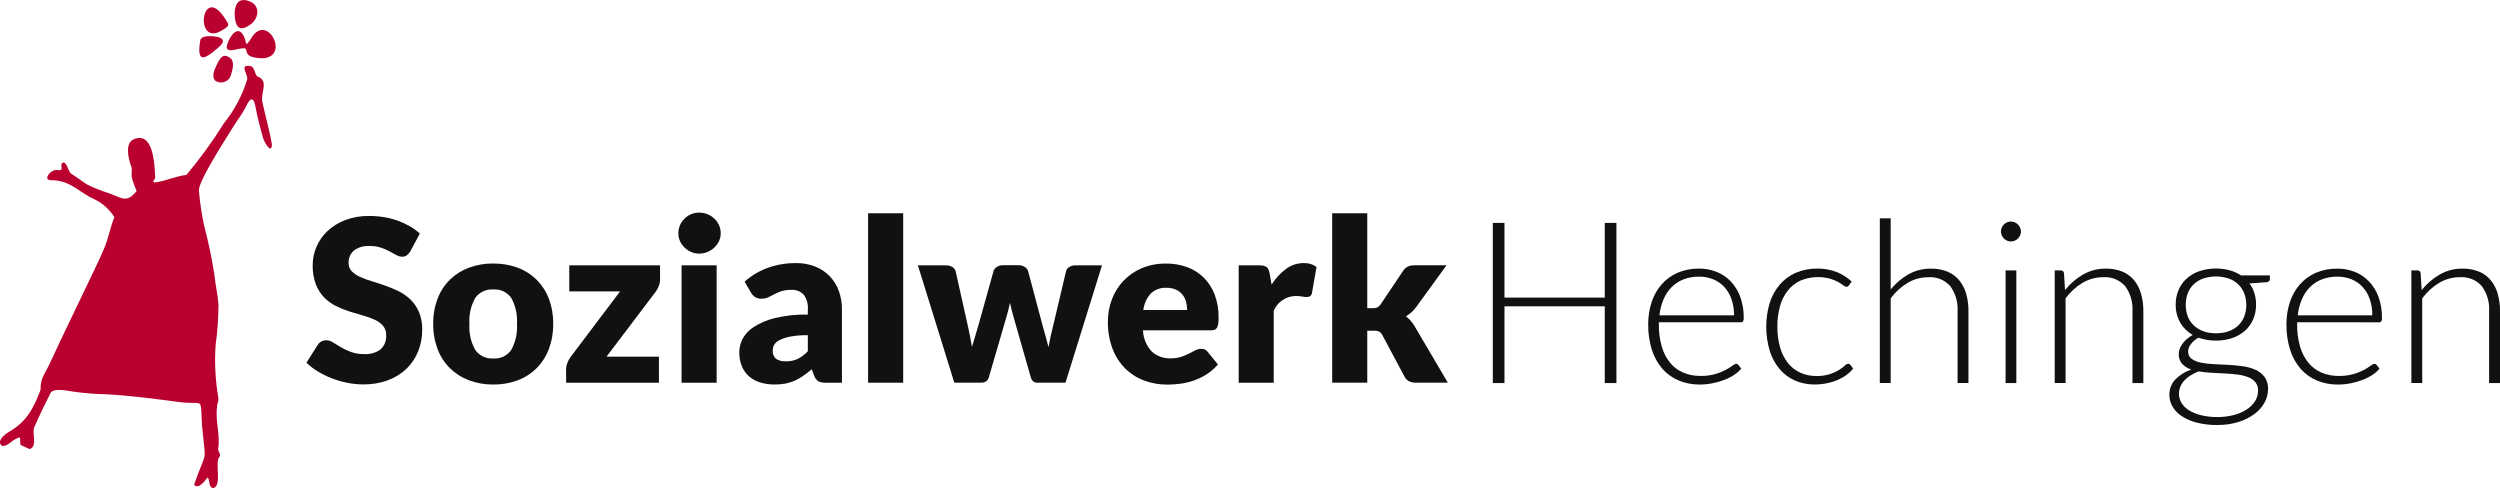
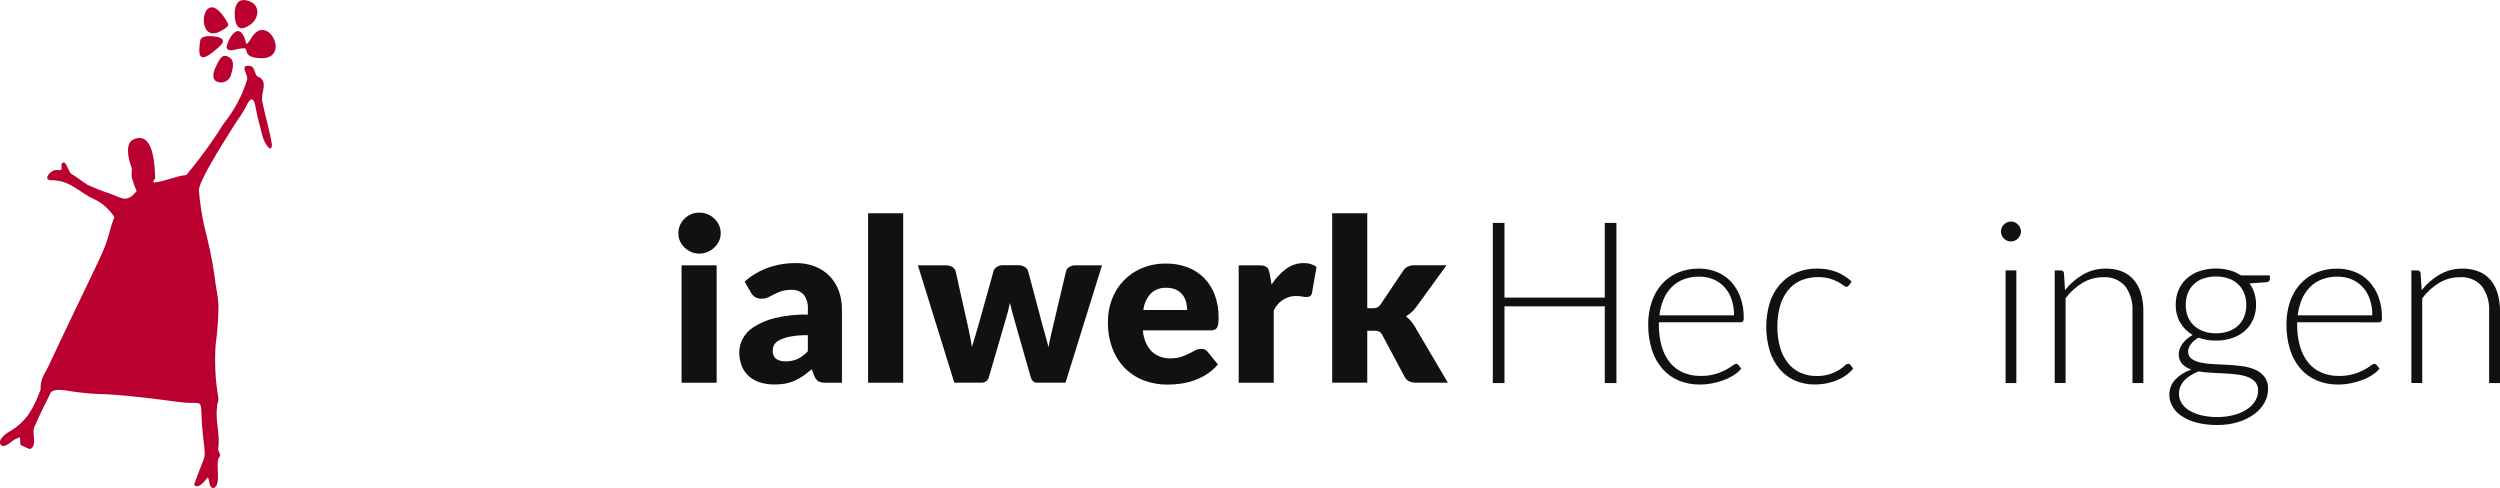
<svg xmlns="http://www.w3.org/2000/svg" version="1.2" baseProfile="tiny" id="Layer_1" x="0px" y="0px" viewBox="0 0 269 52.52" overflow="visible" xml:space="preserve">
  <rect fill="none" width="269" height="52.52" />
  <g id="Gruppe_6210">
    <path id="Pfad_5467" fill="#BA002F" d="M6.638,17.604c0.484-0.519,0.653,0.8,1.021,1.089c0.613,0.373,1.167,0.815,1.778,1.2   c0.782,0.364,1.585,0.679,2.406,0.943c1.359,0.514,1.8,1.013,2.857-0.278c-0.191-0.428-0.351-0.868-0.481-1.318   c-0.169-0.471,0.1-1-0.147-1.451c-0.295-0.858-0.607-2.409,0.312-2.8c2.039-0.866,2.254,2.4,2.314,4.108   c0.009,0.262-0.415,0.424-0.088,0.538c1.178-0.116,2.275-0.692,3.444-0.808c1.473-1.756,2.821-3.613,4.034-5.557   c1.119-1.385,1.966-2.97,2.493-4.671c0.2-0.486-0.854-1.616,0.209-1.51c0.65,0.01,0.541,0.744,0.876,1.121   c1.37,0.485,0.307,1.8,0.569,2.773c0.314,1.547,0.782,3.038,1.026,4.6c-0.06,1.047-0.838-0.259-0.993-0.857   c-0.257-0.994-0.537-1.981-0.731-2.983c-0.18-1.236-0.524-1.487-1.113-0.187c-0.323,0.655-0.814,1.266-1.275,2   c-1.456,2.316-3.82,6.064-3.745,6.953c0.108,1.327,0.309,2.644,0.6,3.943c0.46,1.733,0.823,3.49,1.086,5.263   c0.1,1.054,0.349,1.968,0.417,3.067c-0.004,1.452-0.107,2.901-0.307,4.339c-0.127,1.894-0.03,3.797,0.289,5.668   c0.073,0.54-0.189,0.666-0.133,1.01c-0.214,1.445,0.353,2.95,0.125,4.434c-0.081,0.4,0.441,0.663,0.046,1.052   c-0.364,0.873,0.344,2.851-0.54,3.237c-0.618-0.058-0.358-0.952-0.661-1.141c-0.288,0.4-1.051,1.346-1.438,0.762   c1.465-4.18,1.24-1.873,0.848-6.422c-0.2-3.147,0.259-2.112-2.358-2.451c-2.567-0.332-5.2-0.694-7.989-0.848   c-1.224-0.021-2.445-0.123-3.656-0.305c-0.579-0.087-2.12-0.425-2.335,0.255c-0.565,1.128-1.125,2.242-1.614,3.394   c-0.5,0.675,0.357,2.217-0.576,2.555c-0.312-0.09-0.611-0.3-0.929-0.4c-0.26-0.144,0.116-1.148-0.423-0.76   c-0.582,0.185-0.958,0.842-1.6,0.833c-0.74-0.449,0.264-1.276,0.676-1.507c2.035-1.141,2.738-2.742,3.436-4.557   C4.325,40.722,4.81,40.276,5.3,39.221c1.5-3.236,3.107-6.517,4.676-9.817c0.5-1.046,0.882-1.839,1.256-2.74   c0.478-1.15,0.625-2.22,1.079-3.3c-0.55-0.866-1.339-1.554-2.271-1.981c-1.454-0.65-2.511-2.01-4.488-1.988   c-0.946,0.01-0.265-0.94,0.342-1.093c0.2-0.045,0.58,0.076,0.693-0.052c0.113-0.128-0.038-0.505,0.052-0.645" />
    <path id="Pfad_5468" fill="#BA002F" d="M28.332,6.266c-2.637,0-1.3-1.23-2.254-1.059c-0.507-0.019-1.548,0.546-1.7-0.128   c0.143-0.85,1.021-2.361,1.7-1.446c0.6,0.81,0.113,1.808,1.06,0.311c1.664-2.443,4.047,2.106,1.195,2.322" />
    <path id="Pfad_5469" fill="#BA002F" d="M27.007,2.6c-0.55,0.373-1.34,0.876-1.647-0.236c-0.249-0.9-0.188-2.725,1.264-2.3   c1.426,0.38,1.29,1.824,0.383,2.537" />
    <path id="Pfad_5470" fill="#BA002F" d="M23.912,3.25c-3.193,2.014-2.193-5.757,0.607-0.75C24.699,2.821,24.232,3.054,23.912,3.25" />
    <path id="Pfad_5471" fill="#BA002F" d="M23.193,8.705c-0.5-0.473-0.094-1.276,0.151-1.775c0.364-0.742,0.684-1.247,1.439-0.677   c0.477,0.36,0.253,1.233,0.076,1.794c-0.156,0.593-0.762,0.948-1.355,0.792C23.394,8.81,23.289,8.765,23.193,8.704" />
    <path id="Pfad_5472" fill="#BA002F" d="M23.463,3.988c0.946,0.29,0.424,0.784-0.015,1.169c-1.63,1.426-2.273,1.493-1.9-0.8   c0.1-0.6,1.271-0.509,1.913-0.365" />
-     <path id="Pfad_5473" fill="#111111" d="M44.154,27.04c-0.099,0.169-0.229,0.318-0.384,0.438   c-0.152,0.103-0.334,0.154-0.517,0.146c-0.212-0.008-0.418-0.069-0.6-0.177c-0.215-0.117-0.458-0.251-0.731-0.4   c-0.299-0.159-0.61-0.293-0.931-0.4c-0.386-0.123-0.789-0.183-1.194-0.177c-0.615-0.048-1.227,0.127-1.723,0.493   c-0.381,0.336-0.59,0.827-0.567,1.334c-0.01,0.33,0.113,0.651,0.342,0.889c0.258,0.257,0.561,0.463,0.895,0.609   c0.411,0.186,0.834,0.343,1.267,0.469c0.475,0.142,0.96,0.3,1.455,0.475c0.497,0.176,0.983,0.381,1.456,0.615   c0.468,0.23,0.896,0.534,1.267,0.9c0.383,0.383,0.688,0.836,0.9,1.334c0.241,0.602,0.357,1.246,0.34,1.894   c0.006,0.787-0.139,1.567-0.426,2.3c-0.277,0.703-0.698,1.34-1.236,1.87c-0.573,0.552-1.254,0.979-2,1.254   c-0.864,0.318-1.78,0.472-2.7,0.457c-0.567-0.002-1.132-0.059-1.687-0.171c-0.567-0.112-1.123-0.273-1.662-0.481   c-0.524-0.201-1.03-0.448-1.511-0.737c-0.447-0.266-0.86-0.585-1.23-0.95l1.218-1.924   c0.092-0.149,0.223-0.271,0.378-0.353c0.16-0.089,0.34-0.136,0.523-0.135c0.263,0.006,0.518,0.086,0.737,0.232   c0.248,0.154,0.528,0.325,0.84,0.512c0.344,0.202,0.704,0.373,1.078,0.512c0.461,0.163,0.949,0.242,1.438,0.231   c0.617,0.041,1.23-0.129,1.738-0.481c0.443-0.394,0.673-0.974,0.622-1.565c0.016-0.368-0.106-0.728-0.342-1.011   c-0.251-0.277-0.557-0.497-0.9-0.646c-0.407-0.184-0.829-0.335-1.261-0.451c-0.471-0.133-0.954-0.277-1.449-0.432   c-0.497-0.159-0.981-0.355-1.449-0.585c-0.469-0.23-0.896-0.539-1.261-0.913c-0.39-0.407-0.696-0.887-0.9-1.413   c-0.245-0.668-0.36-1.377-0.34-2.089c0-0.67,0.136-1.333,0.4-1.949c0.272-0.64,0.674-1.216,1.181-1.693   c0.554-0.516,1.204-0.92,1.912-1.188c0.829-0.31,1.71-0.461,2.595-0.445c0.532-0.001,1.064,0.042,1.589,0.128   c0.5,0.081,0.991,0.207,1.468,0.378c0.45,0.161,0.885,0.362,1.3,0.6c0.388,0.221,0.75,0.485,1.079,0.786   L44.154,27.04z" />
-     <path id="Pfad_5474" fill="#111111" d="M53.094,28.356c0.893-0.011,1.781,0.142,2.619,0.451   c0.759,0.282,1.45,0.722,2.027,1.29c0.577,0.58,1.025,1.276,1.315,2.041c0.325,0.863,0.484,1.778,0.47,2.7   c0.014,0.929-0.146,1.852-0.47,2.722c-0.288,0.771-0.737,1.472-1.315,2.058c-0.577,0.571-1.267,1.014-2.027,1.3   c-0.837,0.313-1.725,0.468-2.619,0.457c-0.9,0.012-1.794-0.143-2.637-0.457c-0.765-0.286-1.462-0.729-2.046-1.3   c-0.585-0.583-1.038-1.285-1.328-2.058c-0.324-0.87-0.483-1.793-0.469-2.722c-0.014-0.921,0.145-1.837,0.469-2.7   c0.291-0.769,0.744-1.466,1.328-2.045c0.585-0.568,1.282-1.007,2.046-1.29c0.844-0.31,1.738-0.462,2.637-0.451    M53.094,38.57c0.757,0.055,1.487-0.295,1.918-0.92c0.469-0.855,0.683-1.827,0.615-2.8   c0.067-0.969-0.146-1.938-0.615-2.789c-0.434-0.621-1.162-0.968-1.918-0.913c-0.768-0.06-1.512,0.286-1.961,0.913   c-0.473,0.85-0.689,1.819-0.621,2.789c-0.068,0.974,0.148,1.946,0.621,2.8C51.58,38.279,52.324,38.629,53.094,38.57" />
-     <path id="Pfad_5475" fill="#111111" d="M71.022,30.06c0.001,0.255-0.049,0.507-0.146,0.743   c-0.087,0.217-0.202,0.422-0.341,0.609l-5.274,6.967H70.9v2.8h-9.987v-1.533c0.009-0.199,0.053-0.395,0.128-0.579   c0.088-0.237,0.209-0.461,0.359-0.664l5.322-7.052h-5.469v-2.8h9.768L71.022,30.06z" />
    <path id="Pfad_5476" fill="#111111" d="M77.55,25.091c0.002,0.292-0.061,0.581-0.183,0.847   c-0.121,0.261-0.29,0.497-0.5,0.694c-0.214,0.203-0.464,0.366-0.736,0.48c-0.285,0.119-0.591,0.179-0.9,0.177   c-0.297,0.002-0.592-0.058-0.865-0.177c-0.264-0.115-0.505-0.276-0.712-0.476c-0.206-0.198-0.371-0.433-0.487-0.694   c-0.118-0.267-0.179-0.555-0.177-0.847c-0.002-0.297,0.058-0.592,0.177-0.865c0.116-0.264,0.281-0.504,0.487-0.706   c0.205-0.202,0.447-0.362,0.712-0.474c0.274-0.115,0.568-0.174,0.865-0.171c0.308-0.003,0.614,0.055,0.9,0.171   c0.549,0.219,0.992,0.642,1.236,1.181c0.123,0.272,0.185,0.567,0.183,0.865 M77.112,41.185h-3.776V28.55h3.776V41.185z" />
    <path id="Pfad_5477" fill="#111111" d="M88.876,41.18c-0.278,0.016-0.555-0.034-0.81-0.146   c-0.219-0.143-0.381-0.359-0.457-0.609l-0.267-0.694c-0.317,0.267-0.622,0.502-0.913,0.707   c-0.287,0.199-0.591,0.372-0.908,0.517c-0.32,0.144-0.655,0.251-1,0.317c-0.388,0.07-0.782,0.104-1.176,0.1   c-0.532,0.006-1.062-0.07-1.571-0.227c-0.442-0.135-0.851-0.362-1.2-0.666c-0.334-0.301-0.595-0.676-0.761-1.094   c-0.186-0.481-0.277-0.993-0.267-1.509c0.007-0.48,0.124-0.952,0.34-1.381c0.275-0.525,0.682-0.97,1.182-1.289   c0.696-0.447,1.462-0.775,2.265-0.971c1.175-0.285,2.381-0.416,3.59-0.387v-0.54c0.052-0.577-0.111-1.153-0.457-1.617   c-0.34-0.348-0.815-0.53-1.3-0.5c-0.372-0.011-0.744,0.038-1.1,0.146c-0.262,0.088-0.517,0.198-0.761,0.329   c-0.223,0.122-0.441,0.232-0.652,0.329c-0.238,0.103-0.496,0.153-0.755,0.146c-0.235,0.007-0.467-0.059-0.664-0.188   c-0.178-0.121-0.326-0.282-0.432-0.47l-0.682-1.181c0.741-0.66,1.603-1.169,2.539-1.5   c0.961-0.334,1.972-0.501,2.99-0.493c0.706-0.011,1.406,0.115,2.064,0.371c0.587,0.23,1.119,0.583,1.559,1.035   c0.432,0.452,0.766,0.989,0.98,1.577c0.233,0.641,0.348,1.318,0.341,2v7.892L88.876,41.18z M84.54,38.88   c0.441,0.01,0.879-0.077,1.283-0.256c0.413-0.209,0.785-0.49,1.1-0.829v-1.73c-0.624-0.011-1.248,0.038-1.863,0.147   c-0.401,0.07-0.79,0.194-1.157,0.369c-0.24,0.108-0.445,0.281-0.591,0.5c-0.109,0.186-0.166,0.398-0.164,0.614   c-0.037,0.344,0.094,0.685,0.353,0.915c0.308,0.196,0.671,0.289,1.035,0.264" />
    <rect id="Rechteck_4410" x="93.407" y="22.948" fill="#111111" width="3.776" height="18.232" />
    <path id="Pfad_5478" fill="#111111" d="M98.766,28.55h3.018c0.244-0.006,0.485,0.057,0.694,0.183   c0.179,0.101,0.308,0.273,0.353,0.474l1.267,5.664c0.097,0.431,0.187,0.849,0.268,1.254   c0.081,0.405,0.154,0.808,0.218,1.207c0.113-0.4,0.233-0.8,0.359-1.2c0.126-0.4,0.25-0.82,0.371-1.261l1.583-5.675   c0.054-0.195,0.18-0.363,0.353-0.47c0.191-0.127,0.416-0.193,0.646-0.189h1.688c0.243-0.007,0.482,0.059,0.688,0.189   c0.175,0.105,0.304,0.273,0.359,0.47l1.51,5.675c0.113,0.431,0.229,0.849,0.347,1.254   c0.118,0.405,0.23,0.815,0.335,1.23c0.067-0.405,0.146-0.809,0.238-1.211c0.092-0.402,0.192-0.826,0.3-1.273l1.34-5.664   c0.044-0.2,0.17-0.371,0.347-0.474c0.195-0.123,0.421-0.187,0.652-0.183h2.874l-3.926,12.626h-3.069   c-0.151,0.004-0.299-0.048-0.414-0.146c-0.134-0.133-0.228-0.302-0.268-0.487l-1.8-6.3   c-0.081-0.284-0.158-0.564-0.231-0.84s-0.138-0.552-0.195-0.828c-0.057,0.285-0.12,0.567-0.189,0.847   s-0.149,0.562-0.238,0.846l-1.827,6.272c-0.071,0.381-0.413,0.651-0.8,0.633h-2.933L98.766,28.55z" />
    <path id="Pfad_5479" fill="#111111" d="M125.439,28.356c0.784-0.01,1.563,0.122,2.3,0.389   c0.671,0.245,1.282,0.631,1.791,1.133c0.514,0.518,0.912,1.138,1.169,1.821c0.291,0.781,0.433,1.609,0.42,2.442   c0.003,0.232-0.009,0.464-0.036,0.694c-0.015,0.15-0.061,0.295-0.134,0.427c-0.06,0.101-0.152,0.178-0.262,0.219   c-0.135,0.045-0.278,0.066-0.42,0.062h-7.283c0.033,0.858,0.374,1.675,0.962,2.3c0.553,0.488,1.273,0.743,2.01,0.713   c0.384,0.008,0.766-0.045,1.133-0.158c0.291-0.095,0.574-0.213,0.846-0.353c0.247-0.13,0.475-0.248,0.682-0.353   c0.201-0.104,0.424-0.158,0.651-0.158c0.269-0.015,0.527,0.109,0.682,0.329l1.1,1.352   c-0.364,0.424-0.789,0.791-1.261,1.09c-0.435,0.273-0.902,0.494-1.389,0.658c-0.463,0.156-0.94,0.266-1.424,0.329   c-0.451,0.059-0.904,0.09-1.359,0.092c-0.85,0.006-1.693-0.14-2.491-0.432c-0.761-0.28-1.455-0.718-2.034-1.286   c-0.603-0.602-1.072-1.324-1.376-2.119c-0.354-0.941-0.526-1.942-0.505-2.947c-0.005-0.82,0.141-1.633,0.432-2.4   c0.561-1.506,1.719-2.714,3.2-3.338c0.823-0.344,1.708-0.514,2.6-0.5 M125.516,30.968   c-0.625-0.037-1.237,0.186-1.693,0.615c-0.444,0.493-0.724,1.113-0.8,1.772h4.714c0.001-0.296-0.038-0.592-0.116-0.878   c-0.074-0.276-0.202-0.535-0.377-0.761c-0.185-0.231-0.421-0.416-0.689-0.541c-0.325-0.147-0.679-0.217-1.035-0.207" />
    <path id="Pfad_5480" fill="#111111" d="M133.283,41.181v-12.63h2.238c0.157-0.003,0.315,0.013,0.468,0.049   c0.115,0.028,0.223,0.08,0.317,0.152c0.087,0.073,0.155,0.167,0.195,0.274c0.05,0.135,0.088,0.274,0.115,0.415   l0.207,1.181c0.41-0.657,0.939-1.231,1.56-1.693c0.546-0.404,1.208-0.622,1.887-0.621   c0.497-0.025,0.987,0.121,1.389,0.414l-0.487,2.778c-0.016,0.141-0.086,0.269-0.195,0.359   c-0.116,0.073-0.253,0.108-0.39,0.1c-0.164-0.003-0.328-0.021-0.488-0.055c-0.233-0.04-0.469-0.058-0.706-0.054   c-1.024,0.02-1.94,0.64-2.339,1.583v7.746L133.283,41.181z" />
    <path id="Pfad_5481" fill="#111111" d="M147.118,22.948v10.217h0.56c0.186,0.009,0.372-0.025,0.543-0.1   c0.147-0.086,0.271-0.207,0.359-0.353l2.387-3.557c0.121-0.195,0.292-0.354,0.494-0.463   c0.227-0.105,0.474-0.155,0.724-0.146h3.459l-3.264,4.495c-0.148,0.204-0.318,0.392-0.505,0.56   c-0.184,0.163-0.382,0.309-0.591,0.438c0.386,0.3,0.709,0.674,0.949,1.1l3.556,6.04h-3.41   c-0.253,0.006-0.504-0.041-0.737-0.14c-0.218-0.104-0.396-0.277-0.505-0.493l-2.387-4.469   c-0.077-0.165-0.199-0.303-0.353-0.4c-0.174-0.07-0.361-0.101-0.549-0.091h-0.731v5.59h-3.775V22.948H147.118z" />
    <path id="Pfad_5482" fill="#111111" d="M173.927,23.983v17.234h-1.254V32.96h-10.791v8.258h-1.255V23.983h1.255v8.039h10.791   v-8.039H173.927z" />
    <path id="Pfad_5483" fill="#111111" d="M178.494,34.676v0.231c-0.013,0.811,0.093,1.62,0.317,2.4   c0.18,0.633,0.487,1.224,0.9,1.736c0.38,0.46,0.866,0.821,1.415,1.053c0.587,0.242,1.216,0.362,1.851,0.353   c0.534,0.01,1.068-0.057,1.583-0.2c0.39-0.111,0.767-0.263,1.126-0.451c0.252-0.134,0.494-0.284,0.725-0.451   c0.109-0.101,0.244-0.17,0.389-0.2c0.097-0.004,0.189,0.042,0.244,0.122l0.316,0.39   c-0.22,0.267-0.481,0.497-0.773,0.682c-0.337,0.219-0.696,0.401-1.072,0.542c-0.411,0.155-0.835,0.276-1.267,0.359   c-0.448,0.089-0.903,0.134-1.359,0.134c-0.776,0.009-1.546-0.139-2.263-0.435c-0.673-0.282-1.273-0.713-1.754-1.261   c-0.51-0.592-0.893-1.282-1.127-2.028c-0.278-0.889-0.413-1.816-0.4-2.747c-0.008-0.817,0.117-1.629,0.371-2.405   c0.227-0.699,0.591-1.345,1.072-1.9c0.474-0.537,1.06-0.963,1.717-1.249c0.729-0.31,1.516-0.463,2.308-0.45   c0.65-0.006,1.295,0.114,1.9,0.353c0.575,0.23,1.095,0.581,1.522,1.029c0.448,0.479,0.794,1.045,1.017,1.663   c0.26,0.726,0.386,1.494,0.372,2.265c0.012,0.126-0.013,0.253-0.073,0.365c-0.06,0.071-0.151,0.109-0.244,0.1   L178.494,34.676z M186.581,33.933c0.009-0.594-0.084-1.185-0.274-1.748c-0.165-0.485-0.428-0.931-0.774-1.31   c-0.332-0.356-0.737-0.637-1.187-0.822c-0.481-0.195-0.997-0.292-1.516-0.286c-0.574-0.009-1.144,0.09-1.681,0.292   c-0.483,0.186-0.921,0.473-1.285,0.84c-0.371,0.379-0.667,0.825-0.871,1.315c-0.229,0.548-0.377,1.126-0.439,1.717   L186.581,33.933z" />
    <path id="Pfad_5484" fill="#111111" d="M198.931,30.718c-0.036,0.036-0.075,0.069-0.116,0.1   c-0.044,0.031-0.098,0.046-0.152,0.043c-0.124-0.02-0.239-0.077-0.329-0.164c-0.177-0.135-0.364-0.255-0.56-0.36   c-0.282-0.148-0.578-0.269-0.884-0.359c-1.042-0.275-2.145-0.202-3.142,0.207c-0.534,0.243-1.003,0.608-1.37,1.066   c-0.391,0.498-0.679,1.07-0.846,1.681c-0.199,0.722-0.296,1.468-0.286,2.216c-0.011,0.766,0.09,1.529,0.3,2.265   c0.171,0.604,0.458,1.169,0.846,1.663c0.355,0.443,0.81,0.795,1.327,1.029c0.545,0.241,1.135,0.361,1.73,0.353   c0.497,0.013,0.993-0.057,1.467-0.207c0.341-0.113,0.668-0.264,0.975-0.451c0.213-0.131,0.414-0.282,0.6-0.45   c0.093-0.111,0.223-0.184,0.365-0.208c0.096-0.001,0.187,0.045,0.244,0.122l0.3,0.39   c-0.203,0.259-0.44,0.488-0.706,0.681c-0.298,0.219-0.621,0.403-0.962,0.548c-0.374,0.16-0.764,0.28-1.163,0.359   c-0.431,0.087-0.87,0.13-1.31,0.128c-0.726,0.009-1.446-0.134-2.113-0.42c-0.633-0.277-1.195-0.693-1.644-1.218   c-0.482-0.575-0.847-1.239-1.072-1.955c-0.505-1.684-0.511-3.478-0.018-5.165c0.224-0.722,0.59-1.393,1.077-1.971   c0.471-0.552,1.06-0.991,1.723-1.284c0.736-0.316,1.531-0.472,2.332-0.457c0.718-0.013,1.432,0.115,2.1,0.378   c0.592,0.239,1.135,0.585,1.6,1.022L198.931,30.718z" />
-     <path id="Pfad_5485" fill="#111111" d="M203.438,31.145c0.533-0.658,1.183-1.211,1.918-1.631   c0.739-0.411,1.573-0.621,2.418-0.609c0.602-0.012,1.2,0.096,1.76,0.317c0.488,0.197,0.921,0.511,1.261,0.913   c0.346,0.423,0.603,0.912,0.755,1.437c0.179,0.617,0.265,1.258,0.256,1.9v7.742h-1.17v-7.743   c0.056-0.954-0.219-1.898-0.779-2.673c-0.595-0.679-1.475-1.037-2.375-0.968c-0.778-0.004-1.542,0.204-2.211,0.6   c-0.717,0.43-1.34,1-1.833,1.675v9.109h-1.169V23.496h1.169V31.145z" />
    <path id="Pfad_5486" fill="#111111" d="M217.458,24.921c0.001,0.141-0.03,0.281-0.091,0.408   c-0.06,0.124-0.141,0.237-0.238,0.335c-0.098,0.098-0.213,0.176-0.34,0.231c-0.265,0.115-0.565,0.115-0.829,0   c-0.127-0.055-0.242-0.133-0.34-0.231c-0.097-0.097-0.175-0.21-0.231-0.335c-0.058-0.128-0.087-0.267-0.086-0.408   c-0-0.144,0.029-0.287,0.086-0.42c0.053-0.13,0.132-0.248,0.231-0.347c0.098-0.098,0.213-0.177,0.34-0.232   c0.265-0.114,0.564-0.114,0.829,0c0.127,0.055,0.242,0.134,0.34,0.232c0.1,0.1,0.18,0.218,0.238,0.347   C217.427,24.633,217.458,24.776,217.458,24.921 M216.958,41.221h-1.157V29.095h1.157V41.221z" />
    <path id="Pfad_5487" fill="#111111" d="M222.194,31.217c0.536-0.677,1.196-1.248,1.943-1.681   c0.748-0.425,1.595-0.644,2.455-0.633c0.602-0.012,1.199,0.096,1.759,0.317c0.489,0.197,0.922,0.51,1.262,0.913   c0.346,0.423,0.603,0.912,0.755,1.437c0.178,0.617,0.265,1.258,0.256,1.9v7.746h-1.17V33.47   c0.055-0.954-0.22-1.898-0.779-2.673c-0.596-0.678-1.476-1.037-2.376-0.968c-0.778-0.004-1.542,0.204-2.211,0.6   c-0.717,0.43-1.34,1-1.832,1.675v9.11h-1.169V29.098h0.645c0.178-0.017,0.335,0.113,0.352,0.291   c0,0.003,0.001,0.006,0.001,0.009L222.194,31.217z" />
    <path id="Pfad_5488" fill="#111111" d="M244.239,29.634v0.4c0,0.179-0.114,0.289-0.341,0.329l-1.851,0.135   c0.23,0.314,0.407,0.664,0.523,1.035c0.125,0.402,0.187,0.821,0.183,1.242c0.008,0.546-0.098,1.087-0.311,1.59   c-0.2,0.465-0.499,0.881-0.876,1.218c-0.399,0.349-0.862,0.616-1.364,0.786c-0.567,0.192-1.162,0.287-1.76,0.28   c-0.643,0.008-1.283-0.099-1.888-0.317c-0.314,0.172-0.59,0.406-0.81,0.688c-0.184,0.222-0.289,0.498-0.3,0.786   c-0.016,0.311,0.123,0.611,0.371,0.8c0.291,0.205,0.624,0.344,0.975,0.407c0.454,0.092,0.914,0.147,1.376,0.165   c0.515,0.025,1.041,0.051,1.577,0.079c0.536,0.028,1.062,0.079,1.577,0.152c0.475,0.062,0.938,0.191,1.376,0.384   c0.385,0.169,0.72,0.433,0.975,0.767c0.264,0.384,0.394,0.845,0.371,1.31c-0.002,0.507-0.132,1.006-0.378,1.449   c-0.271,0.484-0.642,0.903-1.09,1.23c-0.522,0.381-1.105,0.671-1.723,0.858c-0.734,0.224-1.498,0.333-2.266,0.323   c-0.755,0.011-1.508-0.077-2.24-0.262c-0.573-0.144-1.119-0.383-1.614-0.706c-0.402-0.262-0.738-0.615-0.98-1.03   c-0.217-0.378-0.33-0.806-0.329-1.242c-0.011-0.611,0.215-1.203,0.633-1.65c0.48-0.495,1.074-0.865,1.73-1.077   c-0.371-0.116-0.708-0.322-0.981-0.6c-0.259-0.297-0.393-0.684-0.371-1.078c0.003-0.183,0.037-0.364,0.1-0.536   c0.071-0.198,0.169-0.384,0.292-0.554c0.137-0.191,0.296-0.365,0.475-0.518c0.195-0.168,0.407-0.315,0.633-0.438   c-0.559-0.315-1.023-0.774-1.346-1.328c-0.331-0.591-0.497-1.26-0.481-1.937c-0.008-0.545,0.098-1.087,0.311-1.589   c0.201-0.468,0.503-0.886,0.883-1.225c0.4-0.351,0.866-0.62,1.37-0.791c1.053-0.342,2.183-0.371,3.252-0.085   c0.429,0.12,0.838,0.305,1.212,0.548L244.239,29.634z M242.972,42.034c0.016-0.333-0.091-0.66-0.3-0.92   c-0.218-0.244-0.492-0.43-0.8-0.542c-0.371-0.139-0.757-0.231-1.151-0.274c-0.435-0.053-0.889-0.091-1.364-0.116   l-1.431-0.074c-0.454-0.022-0.905-0.07-1.353-0.146c-0.296,0.115-0.581,0.256-0.852,0.42   c-0.248,0.148-0.473,0.33-0.67,0.541c-0.181,0.196-0.329,0.42-0.438,0.664c-0.246,0.573-0.203,1.23,0.116,1.766   c0.201,0.323,0.475,0.594,0.8,0.791c0.403,0.244,0.841,0.423,1.3,0.53c0.579,0.14,1.172,0.207,1.767,0.2   c0.581,0.004,1.16-0.065,1.723-0.207c0.49-0.121,0.959-0.318,1.388-0.585c0.37-0.229,0.686-0.536,0.926-0.9   c0.22-0.341,0.336-0.739,0.334-1.145 M238.437,35.862c0.472,0.008,0.942-0.068,1.388-0.225   c0.382-0.135,0.73-0.349,1.024-0.627c0.278-0.271,0.494-0.599,0.633-0.962c0.15-0.397,0.224-0.819,0.219-1.243   c0.005-0.426-0.071-0.85-0.225-1.248c-0.142-0.366-0.362-0.696-0.645-0.968c-0.294-0.277-0.642-0.488-1.023-0.622   c-0.89-0.292-1.85-0.292-2.74,0c-0.381,0.134-0.73,0.345-1.024,0.622c-0.282,0.271-0.5,0.602-0.639,0.968   c-0.15,0.399-0.225,0.822-0.219,1.248c-0.006,0.424,0.068,0.846,0.219,1.243c0.14,0.364,0.358,0.692,0.639,0.962   c0.295,0.277,0.643,0.49,1.024,0.627c0.44,0.157,0.903,0.233,1.37,0.225" />
    <path id="Pfad_5489" fill="#111111" d="M247.174,34.676v0.231c-0.013,0.811,0.093,1.62,0.317,2.4   c0.18,0.633,0.487,1.224,0.9,1.736c0.38,0.46,0.864,0.821,1.413,1.054c0.587,0.242,1.216,0.362,1.851,0.353   c0.534,0.01,1.068-0.057,1.583-0.2c0.39-0.111,0.767-0.263,1.126-0.451c0.252-0.134,0.494-0.284,0.725-0.451   c0.109-0.101,0.244-0.17,0.389-0.2c0.097-0.004,0.189,0.042,0.244,0.122l0.316,0.39   c-0.22,0.267-0.481,0.497-0.773,0.682c-0.337,0.219-0.696,0.401-1.072,0.542c-0.411,0.155-0.835,0.276-1.267,0.359   c-0.448,0.089-0.903,0.134-1.359,0.134c-0.776,0.01-1.547-0.137-2.265-0.432c-0.673-0.282-1.273-0.713-1.754-1.261   c-0.51-0.592-0.893-1.282-1.127-2.028c-0.278-0.889-0.413-1.816-0.4-2.747c-0.008-0.817,0.117-1.629,0.371-2.405   c0.227-0.699,0.591-1.345,1.072-1.9c0.474-0.537,1.06-0.963,1.717-1.249c0.729-0.31,1.516-0.463,2.308-0.45   c0.65-0.006,1.295,0.114,1.9,0.353c0.575,0.23,1.095,0.581,1.522,1.029c0.448,0.479,0.794,1.045,1.017,1.663   c0.26,0.726,0.386,1.494,0.372,2.265c0.012,0.126-0.013,0.253-0.073,0.365c-0.06,0.071-0.151,0.109-0.244,0.1   L247.174,34.676z M255.261,33.933c0.009-0.594-0.084-1.185-0.274-1.748c-0.165-0.485-0.428-0.931-0.774-1.31   c-0.332-0.356-0.736-0.636-1.185-0.821c-0.481-0.195-0.997-0.292-1.516-0.286c-0.574-0.009-1.144,0.09-1.681,0.292   c-0.483,0.186-0.921,0.473-1.285,0.84c-0.371,0.379-0.667,0.825-0.871,1.315c-0.229,0.548-0.377,1.126-0.439,1.717   L255.261,33.933z" />
    <path id="Pfad_5490" fill="#111111" d="M260.571,31.217c0.536-0.677,1.196-1.248,1.943-1.681   c0.748-0.425,1.595-0.644,2.455-0.633c0.602-0.012,1.199,0.096,1.759,0.317c0.488,0.197,0.921,0.51,1.261,0.913   c0.346,0.423,0.603,0.912,0.755,1.437c0.178,0.617,0.265,1.258,0.256,1.9v7.746h-1.17V33.47   c0.055-0.954-0.22-1.898-0.779-2.673c-0.596-0.679-1.476-1.037-2.376-0.968c-0.778-0.004-1.542,0.204-2.211,0.6   c-0.717,0.43-1.34,1-1.832,1.675v9.11h-1.169V29.098h0.645c0.178-0.017,0.335,0.113,0.352,0.291   c0,0.003,0.001,0.006,0.001,0.009L260.571,31.217z" />
  </g>
</svg>